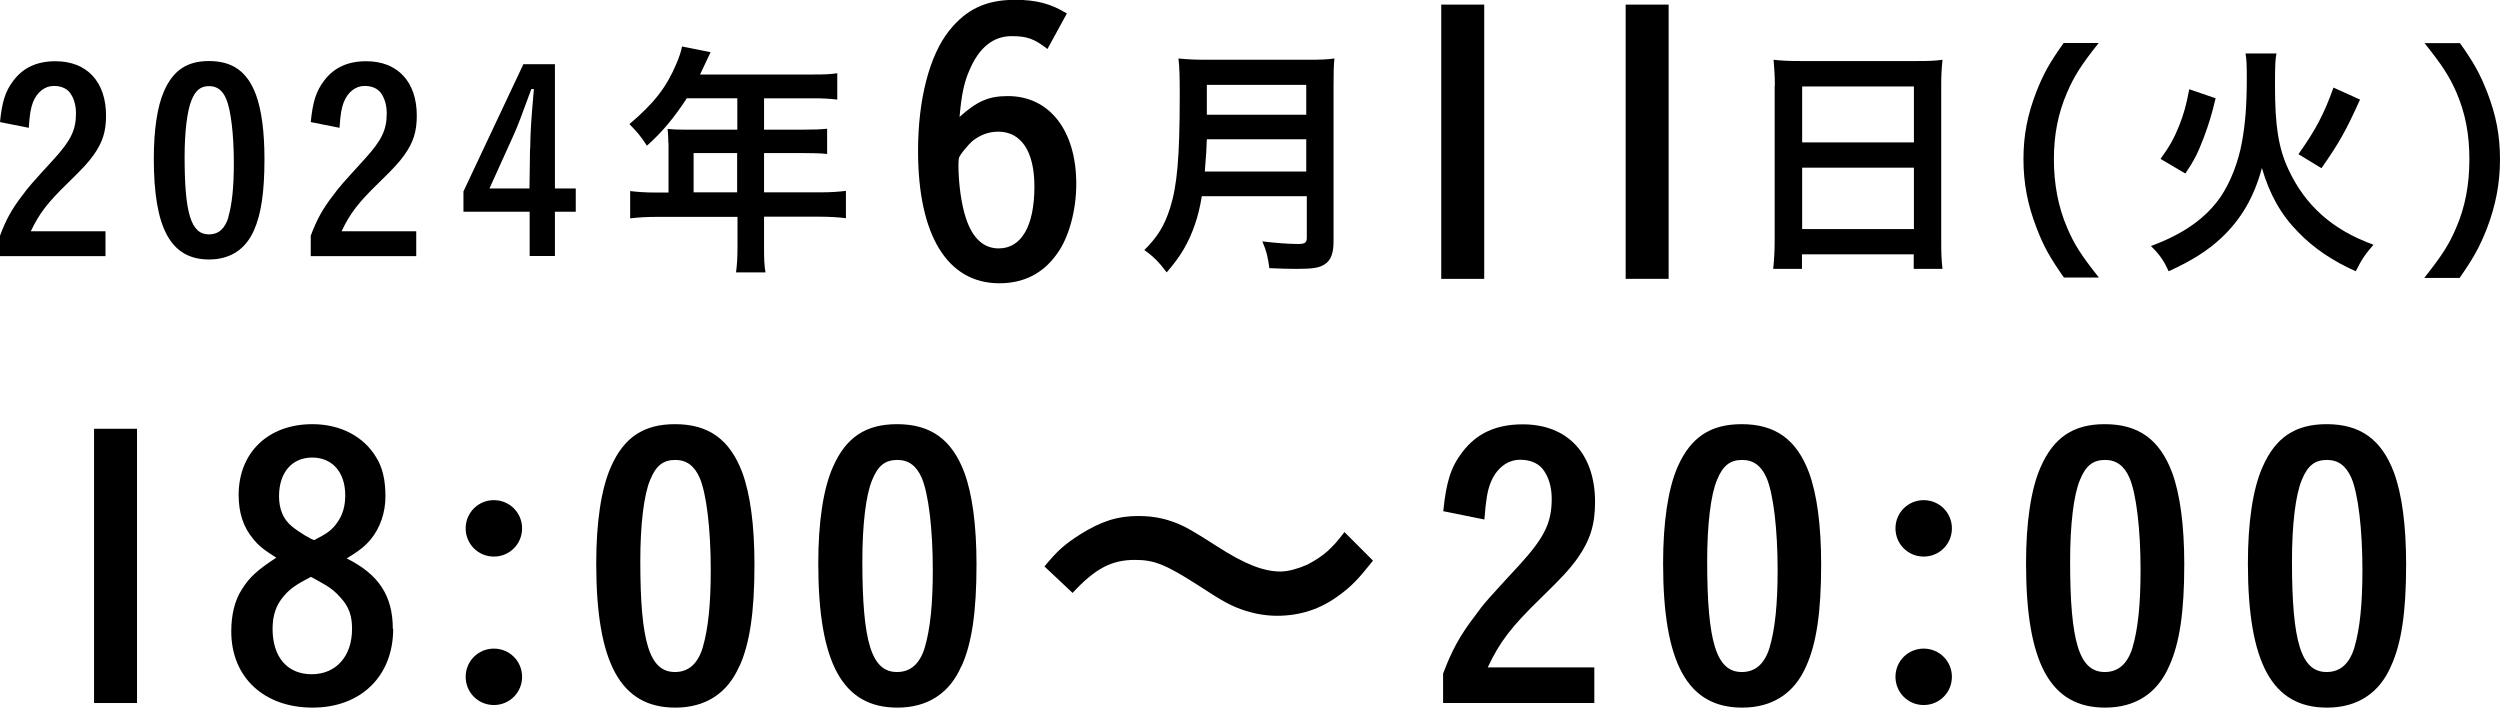
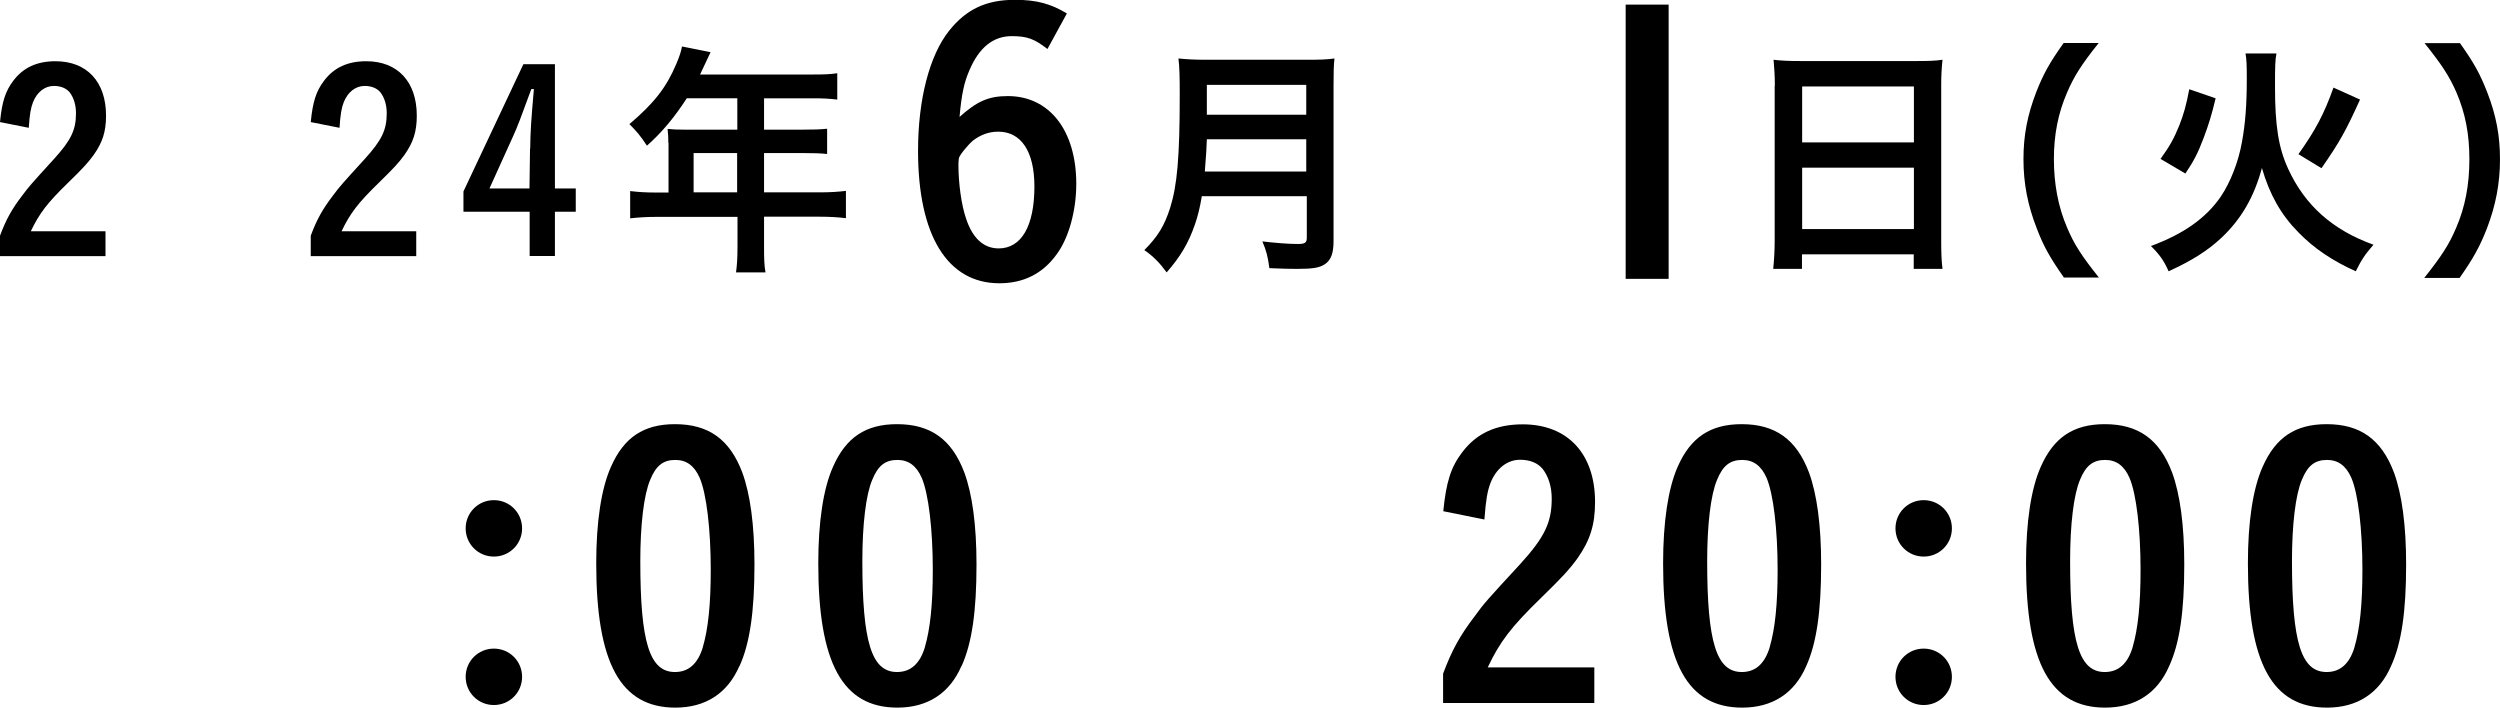
<svg xmlns="http://www.w3.org/2000/svg" id="_レイヤー_1" data-name="レイヤー 1" viewBox="0 0 135.56 38.37">
  <defs>
    <style>
      .cls-1 {
        stroke-width: 0px;
      }
    </style>
  </defs>
  <g>
-     <path class="cls-1" d="m7.43,23.25v14.87h-2.33v-14.87h2.33Z" />
-     <path class="cls-1" d="m21.32,34.1c0,2.56-1.75,4.27-4.37,4.27s-4.41-1.63-4.41-4.13c0-.91.19-1.69.58-2.29.41-.66.85-1.05,1.86-1.71-.68-.43-.97-.66-1.26-1.03-.52-.62-.78-1.4-.78-2.37,0-2.29,1.59-3.84,4-3.84,1.51,0,2.78.66,3.46,1.8.35.56.5,1.24.5,2.12s-.29,1.71-.8,2.33c-.31.37-.6.6-1.3,1.03,1.75.87,2.5,2.04,2.5,3.82Zm-5.92-1.79c-.43.49-.62,1.05-.62,1.79,0,1.53.8,2.46,2.12,2.46s2.19-.97,2.19-2.46c0-.72-.17-1.2-.62-1.69-.27-.31-.52-.52-.91-.74-.16-.1-.7-.39-.7-.39-.8.41-1.15.66-1.46,1.03Zm2.89-3.98c.29-.41.43-.87.43-1.48,0-1.24-.7-2.04-1.79-2.04s-1.8.8-1.8,2.1c0,.7.23,1.26.72,1.65.35.29,1.13.76,1.2.72.72-.37.95-.54,1.24-.95Z" />
    <path class="cls-1" d="m28.31,28.65c0,.85-.68,1.53-1.53,1.53s-1.53-.68-1.53-1.53.68-1.53,1.53-1.53,1.53.68,1.53,1.53Zm0,8.05c0,.85-.68,1.53-1.53,1.53s-1.53-.68-1.53-1.53.68-1.53,1.53-1.53,1.53.68,1.53,1.53Z" />
    <path class="cls-1" d="m40.09,36.12c-.64,1.48-1.84,2.25-3.47,2.25-2.97,0-4.29-2.41-4.29-7.82,0-2.23.27-4.06.8-5.24.7-1.59,1.77-2.31,3.47-2.31,1.82,0,2.97.82,3.65,2.62.43,1.17.66,2.85.66,4.99,0,2.56-.25,4.27-.81,5.51Zm-1.98-1.03c.29-.99.43-2.31.43-4.19,0-2.19-.23-4.13-.6-4.99-.29-.66-.72-.97-1.32-.97-.66,0-1.05.31-1.36,1.07-.35.81-.54,2.46-.54,4.41,0,4.41.5,6.02,1.88,6.02.74,0,1.24-.45,1.51-1.34Z" />
    <path class="cls-1" d="m52.13,36.12c-.64,1.48-1.84,2.25-3.47,2.25-2.97,0-4.29-2.41-4.29-7.82,0-2.23.27-4.06.8-5.24.7-1.59,1.77-2.31,3.47-2.31,1.82,0,2.97.82,3.65,2.62.43,1.17.66,2.85.66,4.99,0,2.56-.25,4.27-.81,5.51Zm-1.98-1.03c.29-.99.43-2.31.43-4.19,0-2.19-.23-4.13-.6-4.99-.29-.66-.72-.97-1.32-.97-.66,0-1.05.31-1.36,1.07-.35.81-.54,2.46-.54,4.41,0,4.41.5,6.02,1.88,6.02.74,0,1.24-.45,1.51-1.34Z" />
-     <path class="cls-1" d="m56.63,30.72c.72-.87,1.07-1.18,1.92-1.73,1.18-.74,2.06-1.01,3.18-1.01.89,0,1.67.17,2.5.58q.5.25,1.77,1.07c1.48.95,2.5,1.36,3.44,1.36.41,0,.97-.16,1.44-.37.83-.43,1.34-.85,2.02-1.77l1.55,1.55c-.8,1.01-1.2,1.42-1.84,1.88-.99.74-2.1,1.11-3.36,1.11-.58,0-1.18-.1-1.71-.27-.76-.25-1.15-.45-2.66-1.44-1.71-1.09-2.31-1.32-3.34-1.32-1.26,0-2.15.46-3.38,1.79l-1.53-1.44Z" />
    <path class="cls-1" d="m86.44,38.12h-8.19v-1.59c.47-1.26.91-2.06,1.71-3.11.52-.72.68-.89,2.45-2.81,1.34-1.47,1.73-2.27,1.73-3.57,0-.64-.17-1.2-.49-1.61-.27-.33-.7-.5-1.22-.5-.7,0-1.3.47-1.61,1.26-.17.45-.25.91-.33,1.98l-2.23-.45c.16-1.59.41-2.39,1.03-3.2.78-1.03,1.84-1.51,3.28-1.51,2.43,0,3.92,1.59,3.92,4.21,0,1.24-.27,2.08-.95,3.05-.45.62-.83,1.03-2.02,2.19-1.57,1.53-2.19,2.33-2.85,3.73h5.78v1.94Z" />
    <path class="cls-1" d="m97.94,36.12c-.64,1.48-1.84,2.25-3.47,2.25-2.97,0-4.29-2.41-4.29-7.82,0-2.23.27-4.06.79-5.24.7-1.59,1.77-2.31,3.47-2.31,1.82,0,2.97.82,3.65,2.62.43,1.17.66,2.85.66,4.99,0,2.56-.25,4.27-.81,5.51Zm-1.98-1.03c.29-.99.43-2.31.43-4.19,0-2.19-.23-4.13-.6-4.99-.29-.66-.72-.97-1.32-.97-.66,0-1.05.31-1.36,1.07-.35.81-.54,2.46-.54,4.41,0,4.41.5,6.02,1.88,6.02.74,0,1.24-.45,1.51-1.34Z" />
    <path class="cls-1" d="m105.84,28.65c0,.85-.68,1.53-1.53,1.53s-1.53-.68-1.53-1.53.68-1.53,1.53-1.53,1.53.68,1.53,1.53Zm0,8.05c0,.85-.68,1.53-1.53,1.53s-1.53-.68-1.53-1.53.68-1.53,1.53-1.53,1.53.68,1.53,1.53Z" />
    <path class="cls-1" d="m117.62,36.12c-.64,1.48-1.84,2.25-3.47,2.25-2.97,0-4.29-2.41-4.29-7.82,0-2.23.27-4.06.8-5.24.7-1.59,1.77-2.31,3.47-2.31,1.82,0,2.97.82,3.65,2.62.43,1.17.66,2.85.66,4.99,0,2.56-.25,4.27-.82,5.51Zm-1.98-1.03c.29-.99.43-2.31.43-4.19,0-2.19-.23-4.13-.6-4.99-.29-.66-.72-.97-1.32-.97-.66,0-1.05.31-1.36,1.07-.35.81-.54,2.46-.54,4.41,0,4.41.5,6.02,1.88,6.02.74,0,1.24-.45,1.51-1.34Z" />
    <path class="cls-1" d="m129.65,36.12c-.64,1.48-1.84,2.25-3.47,2.25-2.97,0-4.29-2.41-4.29-7.82,0-2.23.27-4.06.8-5.24.7-1.59,1.77-2.31,3.47-2.31,1.82,0,2.97.82,3.65,2.62.43,1.17.66,2.85.66,4.99,0,2.56-.25,4.27-.82,5.51Zm-1.98-1.03c.29-.99.43-2.31.43-4.19,0-2.19-.23-4.13-.6-4.99-.29-.66-.72-.97-1.32-.97-.66,0-1.05.31-1.36,1.07-.35.81-.54,2.46-.54,4.41,0,4.41.5,6.02,1.88,6.02.74,0,1.24-.45,1.51-1.34Z" />
  </g>
  <g>
    <path class="cls-1" d="m5.73,13.89H0v-1.11c.33-.88.64-1.44,1.2-2.17.37-.5.48-.62,1.71-1.97.94-1.03,1.21-1.59,1.21-2.5,0-.45-.12-.84-.34-1.13-.19-.23-.49-.35-.86-.35-.49,0-.91.33-1.13.88-.12.31-.18.64-.23,1.39l-1.56-.31c.11-1.11.29-1.67.72-2.24.54-.72,1.29-1.06,2.29-1.06,1.7,0,2.74,1.11,2.74,2.95,0,.87-.19,1.45-.67,2.13-.31.43-.58.72-1.41,1.53-1.1,1.07-1.53,1.63-2,2.61h4.05v1.36Z" />
-     <path class="cls-1" d="m13.77,12.49c-.45,1.03-1.29,1.58-2.43,1.58-2.08,0-3-1.68-3-5.47,0-1.56.19-2.84.56-3.67.49-1.11,1.24-1.62,2.43-1.62,1.28,0,2.08.57,2.55,1.83.3.81.46,2,.46,3.49,0,1.79-.18,2.99-.57,3.86Zm-1.39-.72c.2-.69.3-1.62.3-2.93,0-1.54-.16-2.89-.42-3.49-.2-.46-.5-.68-.92-.68-.46,0-.73.22-.95.75-.24.57-.38,1.72-.38,3.08,0,3.08.35,4.21,1.32,4.21.52,0,.87-.31,1.06-.94Z" />
    <path class="cls-1" d="m22.58,13.89h-5.73v-1.11c.33-.88.64-1.44,1.2-2.17.37-.5.48-.62,1.71-1.97.94-1.03,1.21-1.59,1.21-2.5,0-.45-.12-.84-.34-1.13-.19-.23-.49-.35-.86-.35-.49,0-.91.33-1.13.88-.12.31-.18.64-.23,1.39l-1.56-.31c.11-1.11.29-1.67.72-2.24.54-.72,1.29-1.06,2.29-1.06,1.7,0,2.74,1.11,2.74,2.95,0,.87-.19,1.45-.67,2.13-.31.43-.58.72-1.41,1.53-1.1,1.07-1.53,1.63-2,2.61h4.05v1.36Z" />
    <path class="cls-1" d="m30.09,10.22h1.13v1.26h-1.13v2.4h-1.37v-2.4h-3.59v-1.1l3.25-6.9h1.71v6.74Zm-1.34-2.16c.01-.92.05-1.52.2-3.23h-.14c-.52,1.43-.77,2.09-.98,2.54l-1.29,2.85h2.17l.03-2.16Z" />
    <path class="cls-1" d="m36.24,7.75c0-.27-.01-.49-.04-.76.26.03.54.04.91.04h2.87v-1.7h-2.74c-.67,1.03-1.32,1.82-2.16,2.57-.37-.56-.52-.73-.95-1.17,1.33-1.13,2-1.98,2.54-3.26.18-.42.27-.71.31-.95l1.55.31c-.04.08-.23.49-.57,1.21h6.1c.64,0,.95-.01,1.34-.07v1.43c-.41-.05-.76-.07-1.34-.07h-2.63v1.7h2.08c.61,0,.95-.01,1.34-.05v1.37c-.35-.04-.75-.05-1.3-.05h-2.12v2.13h3c.62,0,1.02-.03,1.44-.08v1.48c-.41-.05-.87-.08-1.44-.08h-3v1.62c0,.67.01,1.03.08,1.4h-1.6c.05-.38.08-.72.08-1.41v-1.6h-4.39c-.57,0-1,.03-1.43.08v-1.48c.42.05.81.08,1.43.08h.65v-2.68Zm3.73,2.68v-2.13h-2.36v2.13h2.36Z" />
    <path class="cls-1" d="m56.8,2.66c-.72-.56-1.11-.7-1.94-.7-1.01,0-1.77.62-2.29,1.84-.29.66-.43,1.3-.54,2.54.95-.85,1.57-1.13,2.62-1.13,2.25,0,3.71,1.86,3.71,4.76,0,1.46-.41,2.93-1.05,3.8-.76,1.07-1.81,1.59-3.12,1.59-2.81,0-4.41-2.58-4.41-7.18,0-2.79.62-5.18,1.69-6.52.93-1.16,2-1.67,3.57-1.67,1.15,0,1.94.21,2.81.74l-1.05,1.92Zm-4.83,6.29c0,.99.16,2.16.41,2.89.35,1.07.95,1.63,1.77,1.63,1.24,0,1.94-1.22,1.94-3.36,0-1.9-.72-2.97-1.96-2.97-.5,0-.95.16-1.38.49-.29.25-.76.83-.76.97-.02.17-.02.27-.02.35Z" />
    <path class="cls-1" d="m65.17,10.63c-.11.65-.22,1.09-.38,1.55-.34.99-.79,1.75-1.53,2.59-.38-.52-.71-.86-1.21-1.21.73-.73,1.09-1.32,1.4-2.29.38-1.21.52-2.74.52-6.1,0-.95-.01-1.55-.07-2,.5.05.87.07,1.52.07h5.45c.71,0,1.07-.01,1.49-.07-.04.35-.05.72-.05,1.48v8.43c0,.65-.14,1.02-.46,1.24-.3.2-.65.26-1.53.26-.42,0-.77-.01-1.49-.04-.08-.61-.16-.94-.38-1.45.68.08,1.4.14,1.93.14.38,0,.48-.07.48-.34v-2.25h-5.66Zm5.66-1.33v-1.75h-5.39c-.01.42-.04.87-.11,1.75h5.5Zm0-3.08v-1.62h-5.39v1.62h5.39Z" />
-     <path class="cls-1" d="m80.48.25v14.87h-2.33V.25h2.33Z" />
    <path class="cls-1" d="m90.48.25v14.87h-2.33V.25h2.33Z" />
    <path class="cls-1" d="m96.24,4.64c0-.5-.03-.96-.07-1.4.39.05.83.07,1.45.07h6.31c.62,0,1.02-.01,1.4-.07-.05.49-.07.88-.07,1.34v8.41c0,.67.01,1.1.07,1.59h-1.56v-.79h-6.06v.79h-1.56c.05-.48.08-.96.08-1.59V4.64Zm1.48,3.08h6.06v-3.03h-6.06v3.03Zm0,4.7h6.06v-3.33h-6.06v3.33Z" />
    <path class="cls-1" d="m111.92,15.06c-.76-1.09-1.1-1.68-1.48-2.68-.49-1.25-.72-2.44-.72-3.75s.22-2.4.69-3.63c.39-.99.72-1.59,1.49-2.67h1.9c-.95,1.19-1.34,1.81-1.72,2.7-.48,1.11-.71,2.27-.71,3.6s.23,2.59.72,3.72c.38.9.76,1.49,1.72,2.7h-1.9Z" />
    <path class="cls-1" d="m123.44,2.89c-.07.37-.08.65-.08,1.81,0,2.12.19,3.33.72,4.47.91,1.97,2.4,3.3,4.62,4.1-.46.53-.65.81-.96,1.44-1.25-.56-2.27-1.24-3.12-2.12-.94-.95-1.56-2.06-1.97-3.48-.43,1.59-1.13,2.78-2.19,3.78-.76.71-1.6,1.24-2.87,1.82-.25-.57-.49-.91-.96-1.37,1.75-.64,2.99-1.51,3.79-2.68.53-.79.96-1.89,1.15-2.97.18-.99.26-2,.26-3.42,0-.73-.01-1.05-.07-1.37h1.68Zm-6.29,5.73c.52-.72.73-1.11,1.02-1.82.24-.62.37-1.06.54-1.96l1.43.49c-.22.92-.37,1.4-.65,2.15-.31.81-.5,1.2-.99,1.93l-1.34-.79Zm7.48-.26c.91-1.28,1.39-2.17,1.9-3.61l1.44.65c-.77,1.7-1.11,2.31-2.09,3.72l-1.25-.76Z" />
    <path class="cls-1" d="m131.46,15.06c.96-1.21,1.34-1.81,1.72-2.7.49-1.13.72-2.34.72-3.72s-.22-2.49-.69-3.6c-.39-.9-.79-1.51-1.74-2.7h1.92c.76,1.07,1.09,1.67,1.48,2.67.48,1.24.69,2.34.69,3.63s-.23,2.5-.71,3.75c-.39.99-.72,1.59-1.48,2.68h-1.91Z" />
  </g>
</svg>